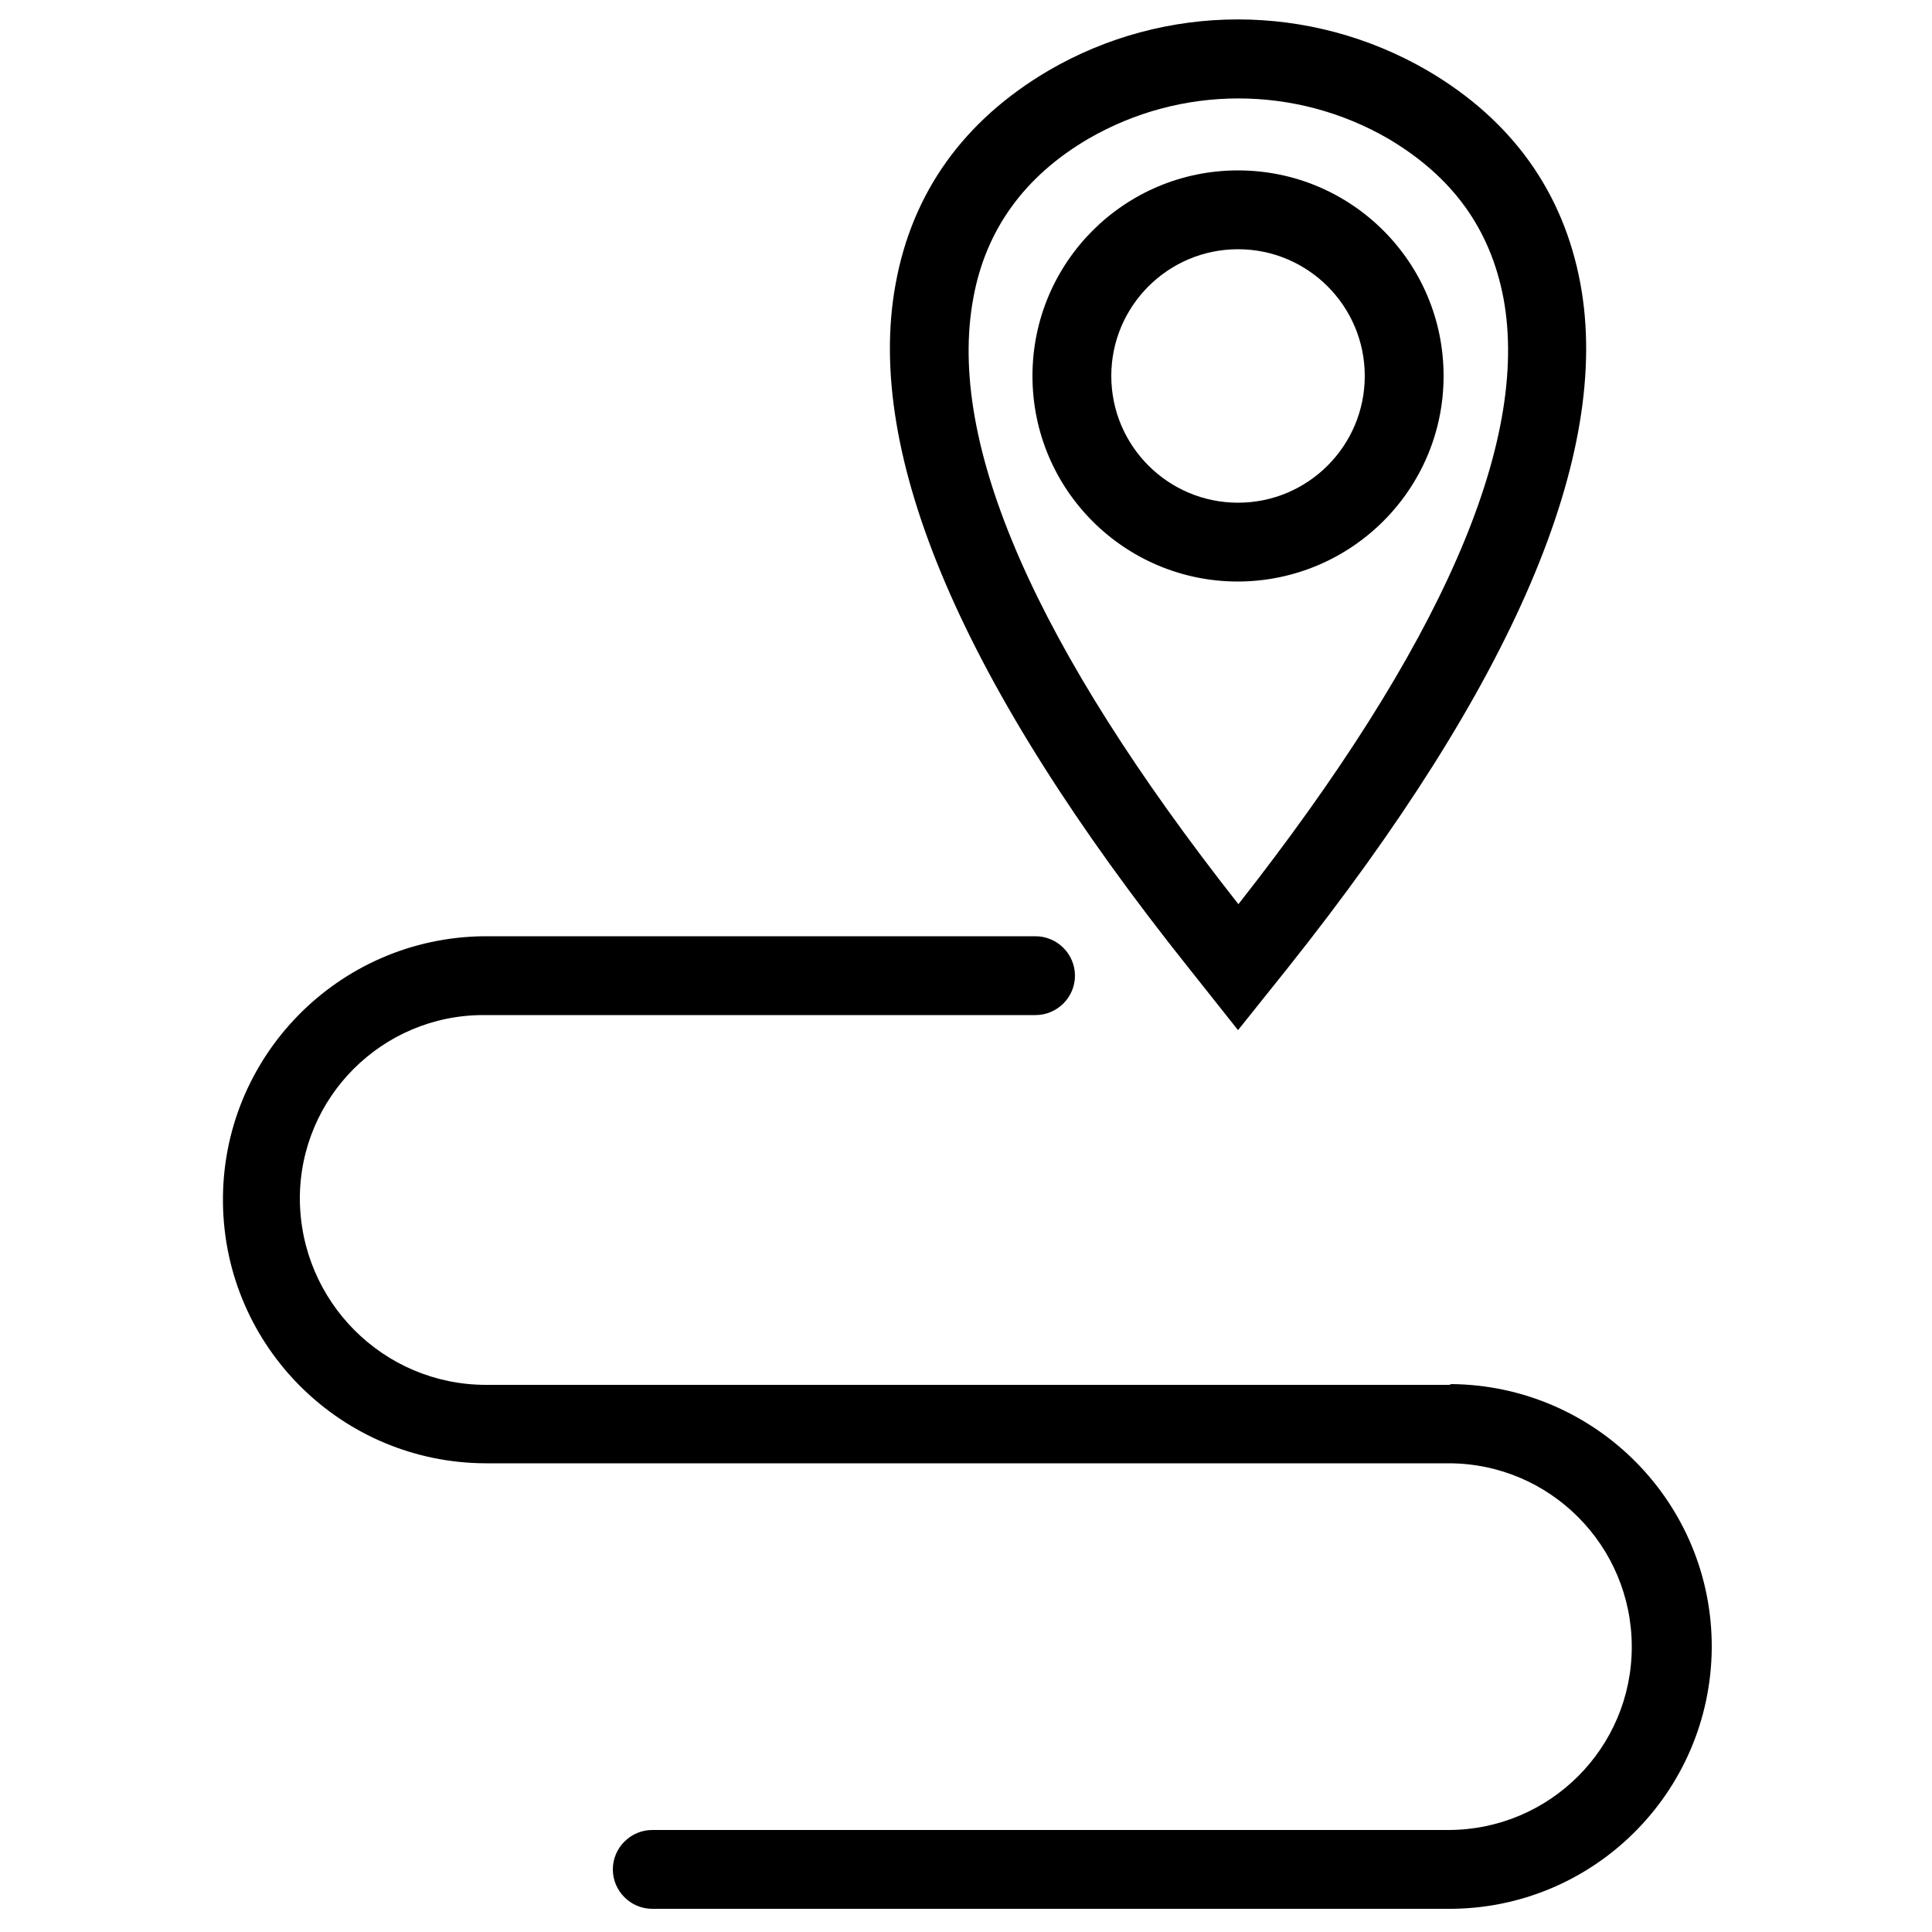
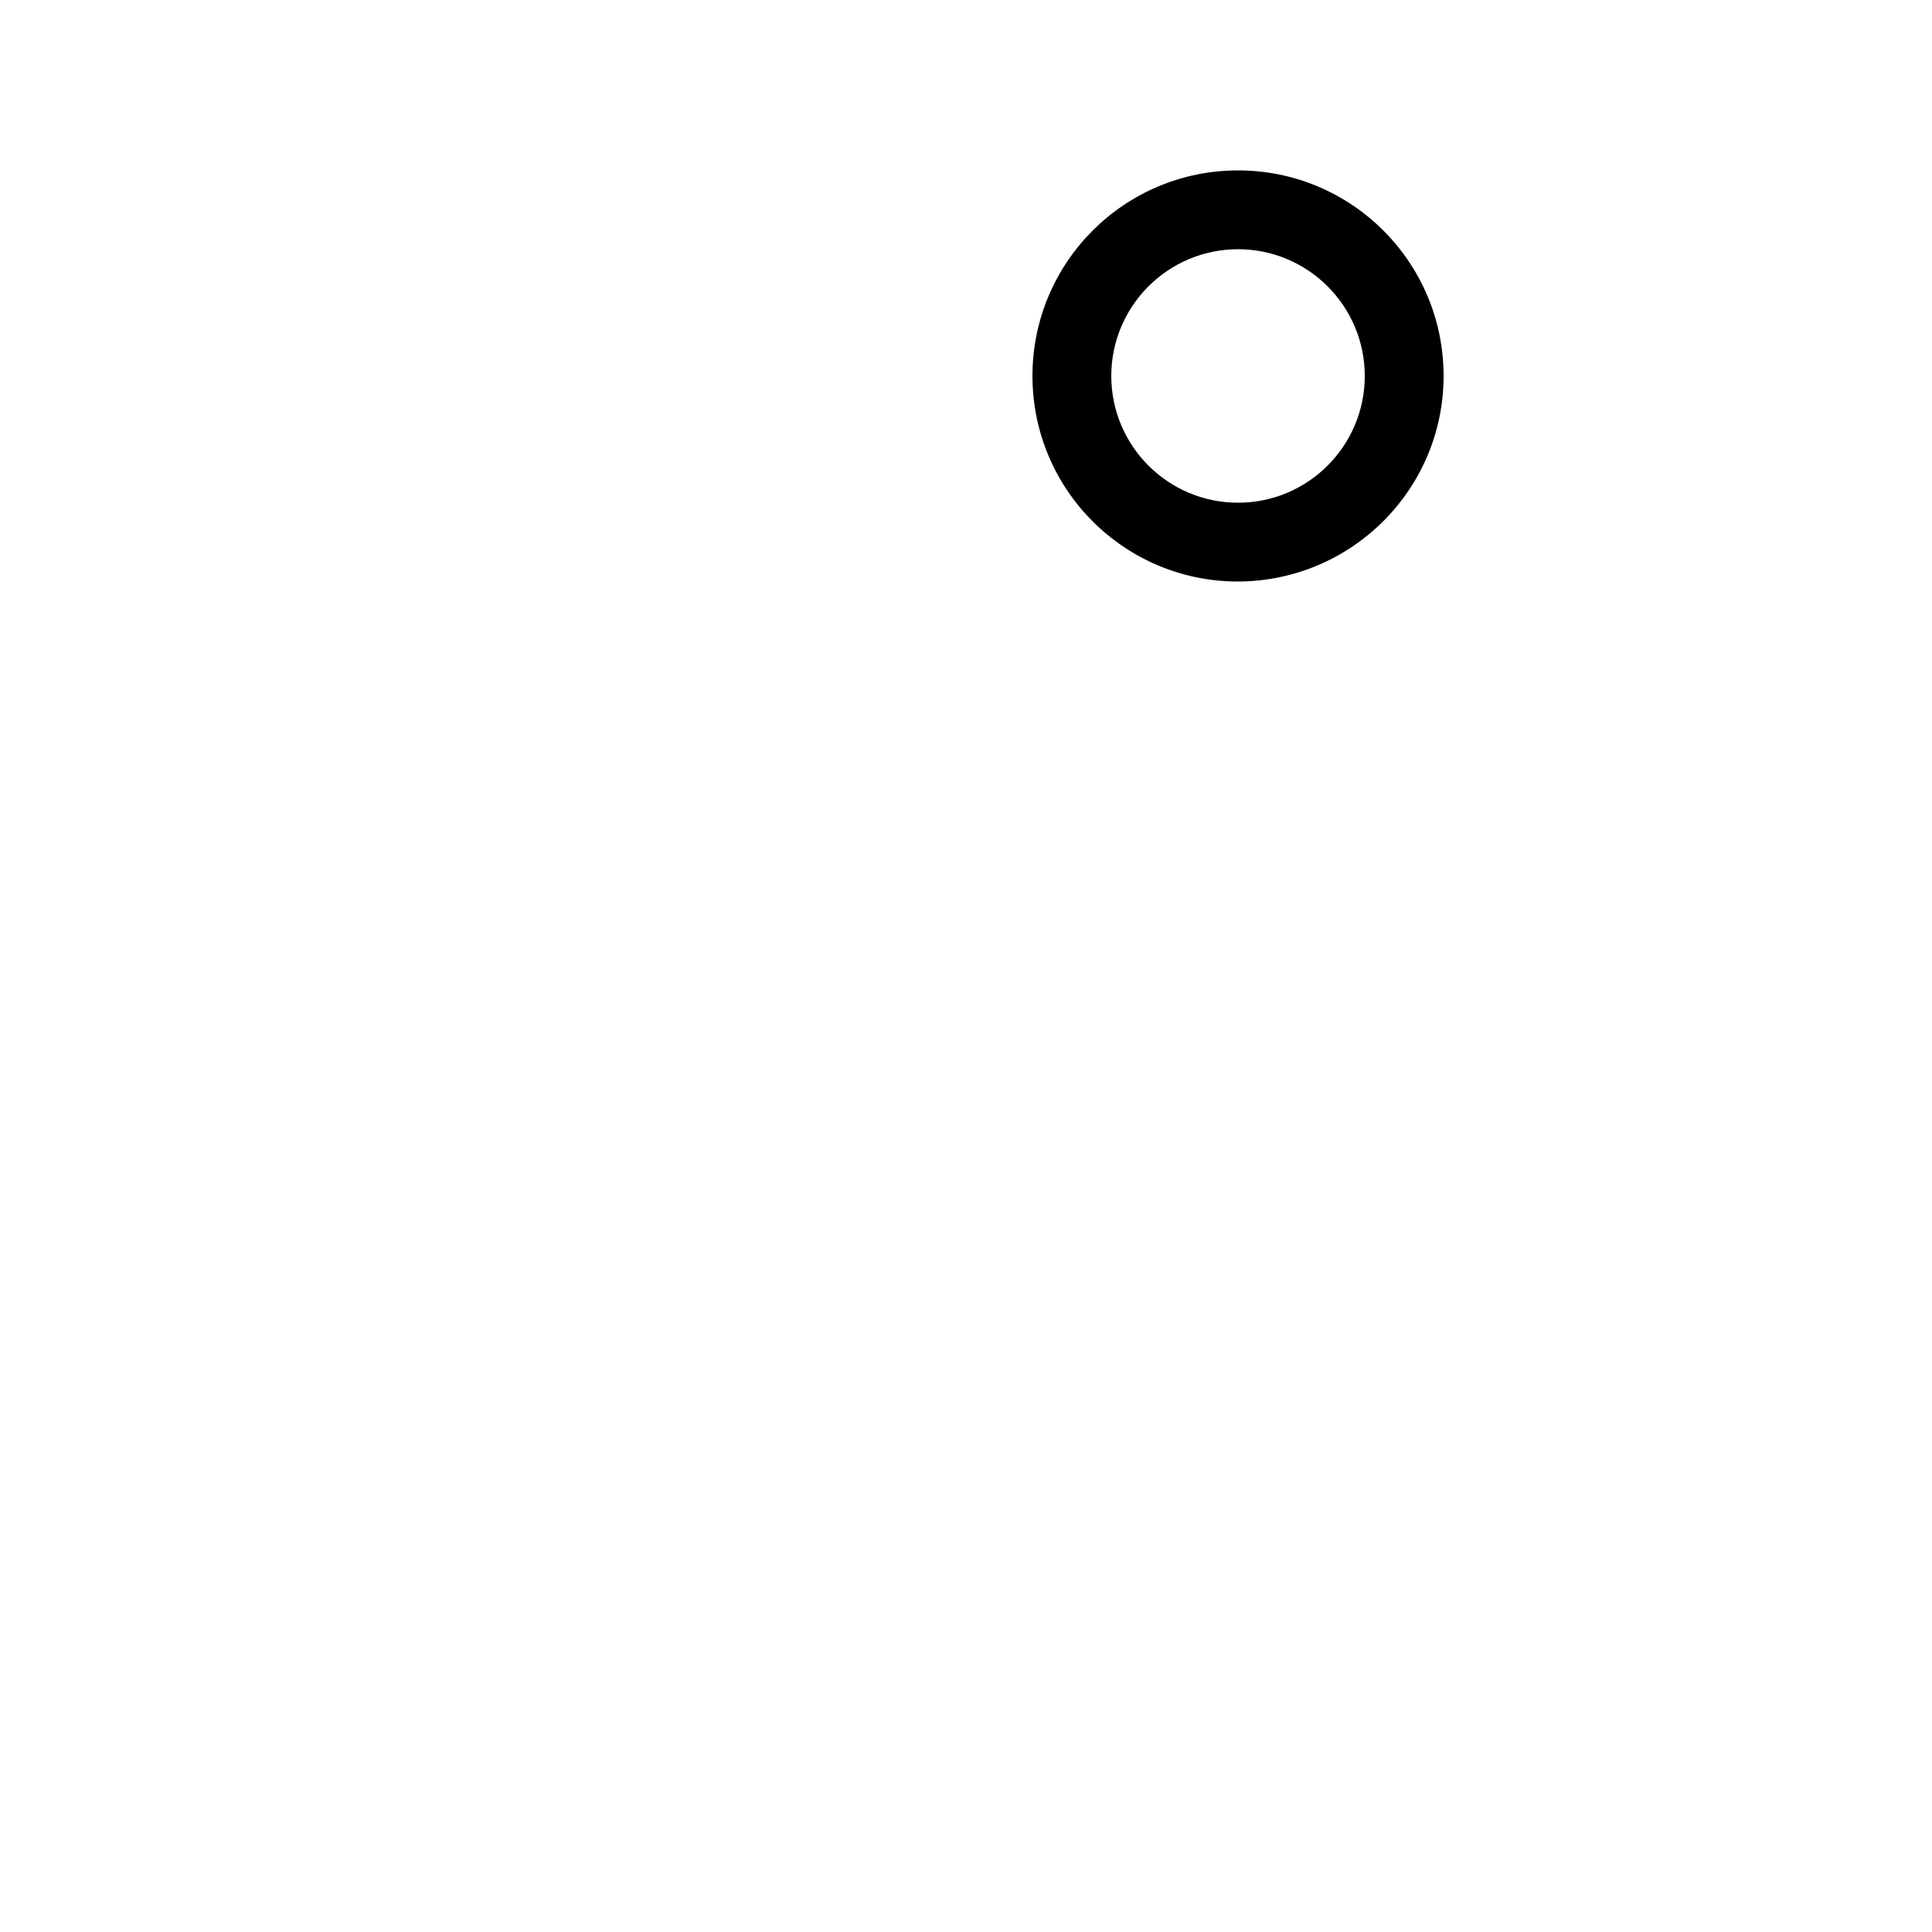
<svg xmlns="http://www.w3.org/2000/svg" version="1.1" id="Layer_1" x="0px" y="0px" viewBox="0 0 500 500" style="enable-background:new 0 0 500 500;" xml:space="preserve">
  <g id="Layer_1_1_" transform="translate(-12.952 -4.702)">
    <g id="Group_192" transform="translate(12.952 4.702)">
      <path id="Path_128" d="M373.6,97.3c0-29.4-23.8-53.2-53.2-53.2c-29.4,0-53.2,23.8-53.2,53.2c0,29.4,23.8,53.2,53.2,53.2    c0,0,0,0,0,0C349.8,150.4,373.6,126.6,373.6,97.3z M287.6,97.3c0-18.1,14.7-32.8,32.8-32.8c18.1,0,32.8,14.7,32.8,32.8    s-14.7,32.8-32.8,32.8C302.3,130.1,287.6,115.4,287.6,97.3L287.6,97.3z" />
-       <path id="Path_129" d="M320.4,266.6l12.8-16c58.5-73.5,84-133.1,75.8-177.2c-4.4-23.7-17.7-42.3-39.5-55.1    c-30.4-17.7-67.9-17.7-98.2,0c-21.9,12.9-35.2,31.5-39.5,55.1c-8.2,44.2,17.4,103.9,75.9,177.2L320.4,266.6z M251.9,77.1    c3.2-17.6,13.2-31.5,29.8-41.2c24-13.9,53.6-13.9,77.6,0c16.7,9.9,26.4,23.4,29.8,41.3c6.9,37.3-16.2,90.1-68.6,156.8    C268,167.3,244.9,114.6,251.9,77.1z" />
-       <path id="Path_130" d="M374.8,358.4h-249c-26.6,0-48.1-21.6-48.2-48.2c0-26.2,21.3-47.5,47.5-47.5h142.9c5.6,0,10.2-4.6,10.2-10.2    c0-5.6-4.6-10.2-10.2-10.2c0,0,0,0,0,0H125.2c-37.7,0.4-67.9,31.3-67.5,68.9c0.4,37.4,30.8,67.5,68.2,67.5h249    c26.2,0,47.4,21.3,47.4,47.5c0,26.2-21.3,47.4-47.5,47.4H168.8c-5.6,0-10.2,4.6-10.2,10.2c0,5.6,4.6,10.2,10.2,10.2h205.9    c37.5,0.2,68-30,68.3-67.5c0.2-37.5-30-68-67.5-68.3C375.3,358.4,375.1,358.4,374.8,358.4z" />
    </g>
  </g>
</svg>